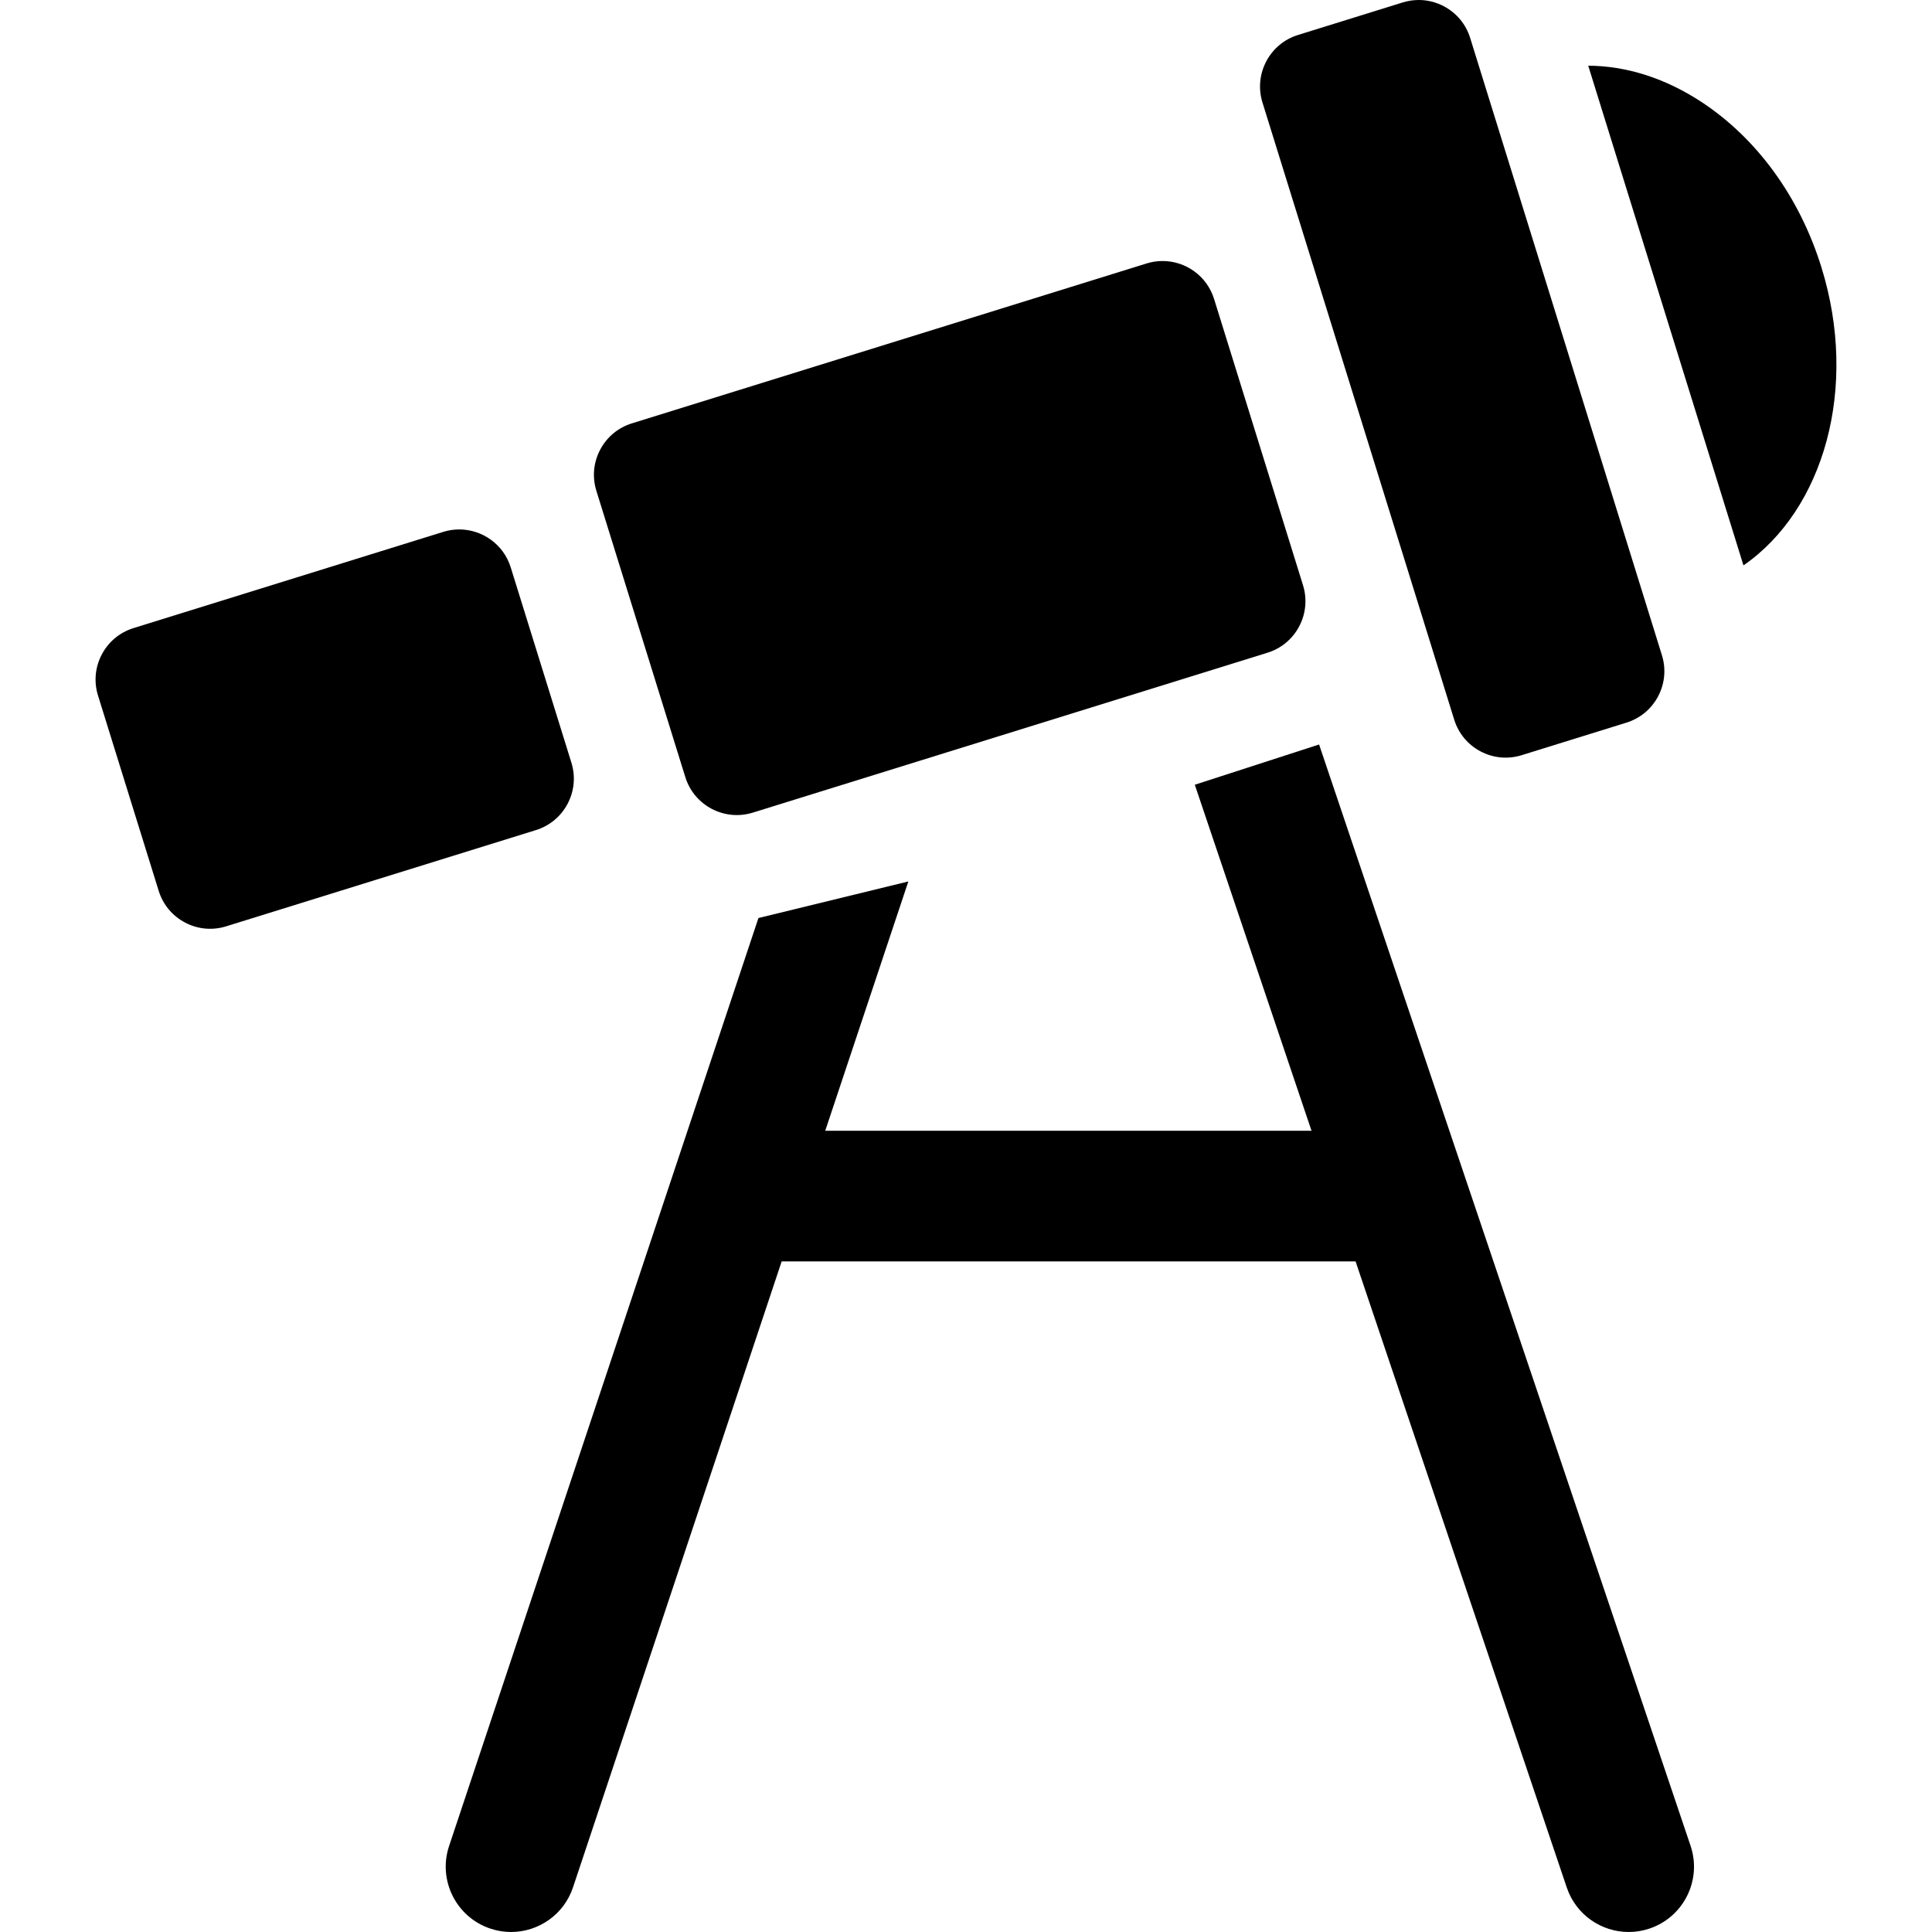
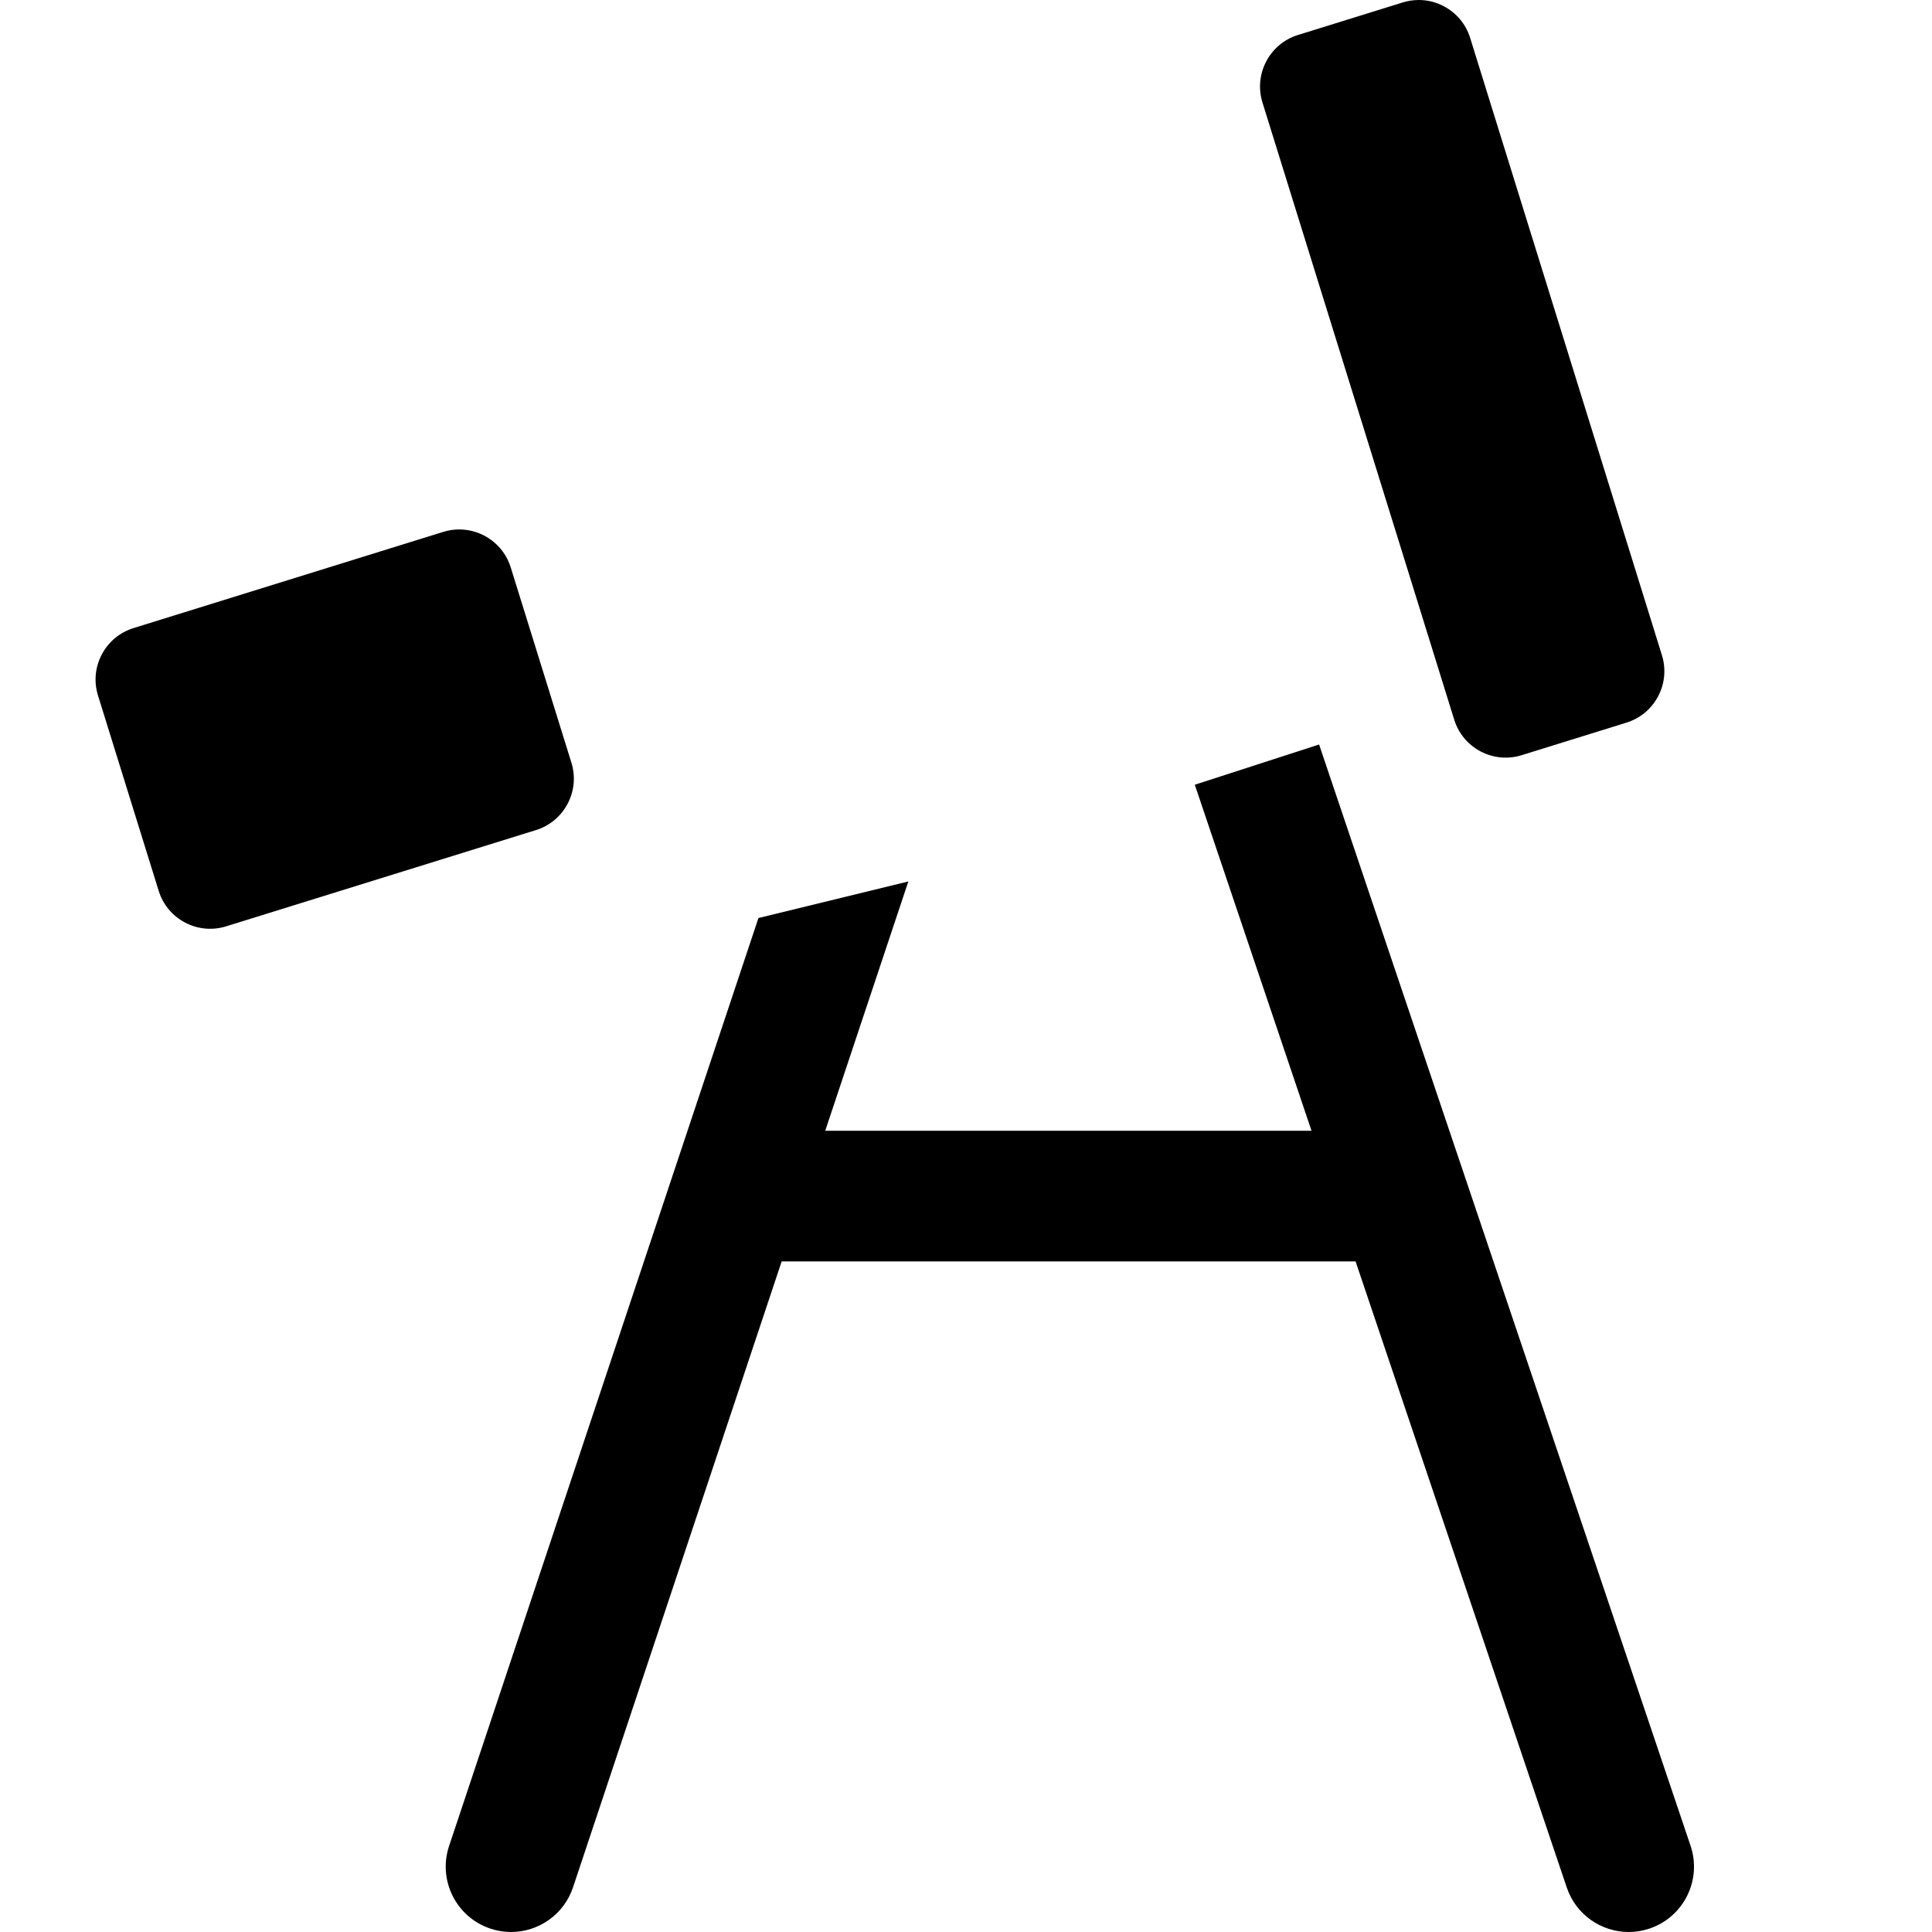
<svg xmlns="http://www.w3.org/2000/svg" fill="#000000" height="800px" width="800px" version="1.1" id="Layer_1" viewBox="0 0 297 297" xml:space="preserve">
  <g>
    <g>
      <g>
-         <path d="M105.354,119.469c1.355,4.363,6.004,6.81,10.369,5.454l79.133-24.585c4.362-1.355,6.808-6.007,5.453-10.37     l-13.675-44.016c-1.102-3.547-4.383-5.828-7.916-5.828c-0.813,0-1.638,0.121-2.453,0.374L97.133,65.083     c-2.113,0.657-3.844,2.097-4.874,4.055c-1.031,1.958-1.236,4.201-0.58,6.314L105.354,119.469z" />
        <path d="M202.779,114.448l-19.106,6.188l17.943,53.194h-74.757l12.776-38.326l-23.043,5.622L69.037,283.78     c-1.753,5.261,1.09,10.947,6.351,12.701c1.053,0.352,2.124,0.519,3.176,0.519c4.205,0,8.122-2.661,9.525-6.869l32.073-96.218     h88.226l32.467,96.252c1.414,4.191,5.323,6.835,9.514,6.835c1.064,0,2.147-0.171,3.21-0.53c5.255-1.773,8.077-7.469,6.305-12.724     L202.779,114.448z" />
        <path d="M223.553,110.638c0.657,2.113,2.097,3.844,4.055,4.874c1.958,1.031,4.204,1.236,6.314,0.58l16.105-5.003h-0.001     c2.114-0.657,3.845-2.097,4.876-4.056c1.03-1.958,1.236-4.2,0.579-6.313L226.003,5.83c-0.657-2.112-2.098-3.844-4.056-4.874     C220.74,0.322,219.427,0,218.101,0c-0.826,0-1.656,0.125-2.467,0.377L199.526,5.38c-4.362,1.355-6.808,6.007-5.453,10.37     L223.553,110.638z" />
-         <path d="M279.997,41.078c-3.367-10.84-9.97-19.896-18.589-25.502c-5.54-3.602-11.465-5.453-17.255-5.476l23.865,76.819     C280.398,78.348,285.75,59.597,279.997,41.078z" />
        <path d="M87.26,123.552c1.03-1.958,1.236-4.2,0.579-6.313L78.51,87.217c-1.102-3.547-4.383-5.828-7.916-5.828     c-0.812,0-1.637,0.121-2.452,0.374l-47.62,14.793c-2.113,0.657-3.844,2.097-4.875,4.056c-1.03,1.958-1.236,4.2-0.579,6.313     l9.327,30.022c0.657,2.114,2.097,3.845,4.055,4.876s4.203,1.235,6.313,0.579c0,0,0,0,0.001,0l47.619-14.793     C84.498,126.951,86.229,125.511,87.26,123.552z" />
      </g>
    </g>
  </g>
</svg>